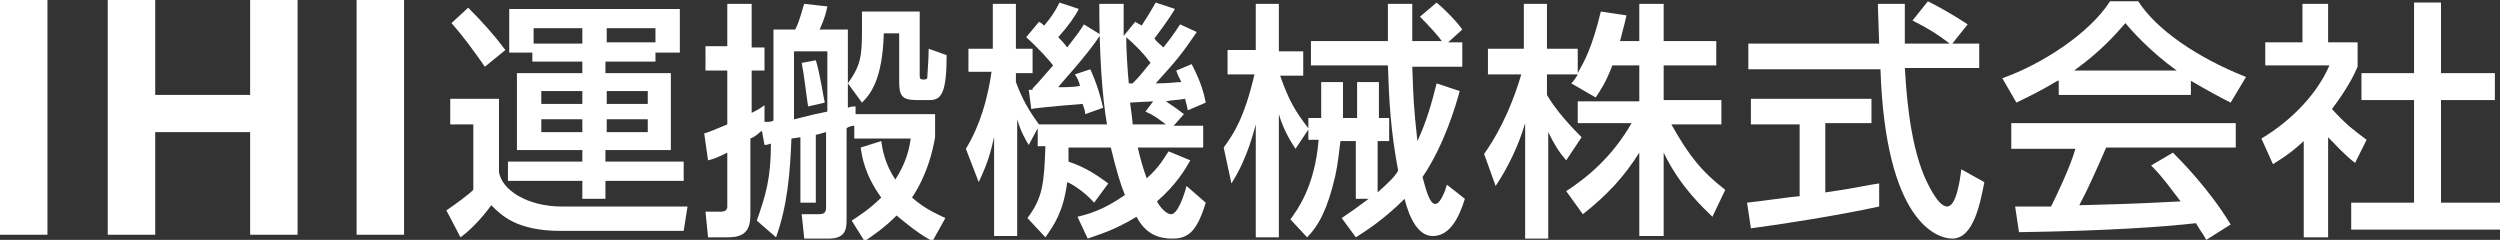
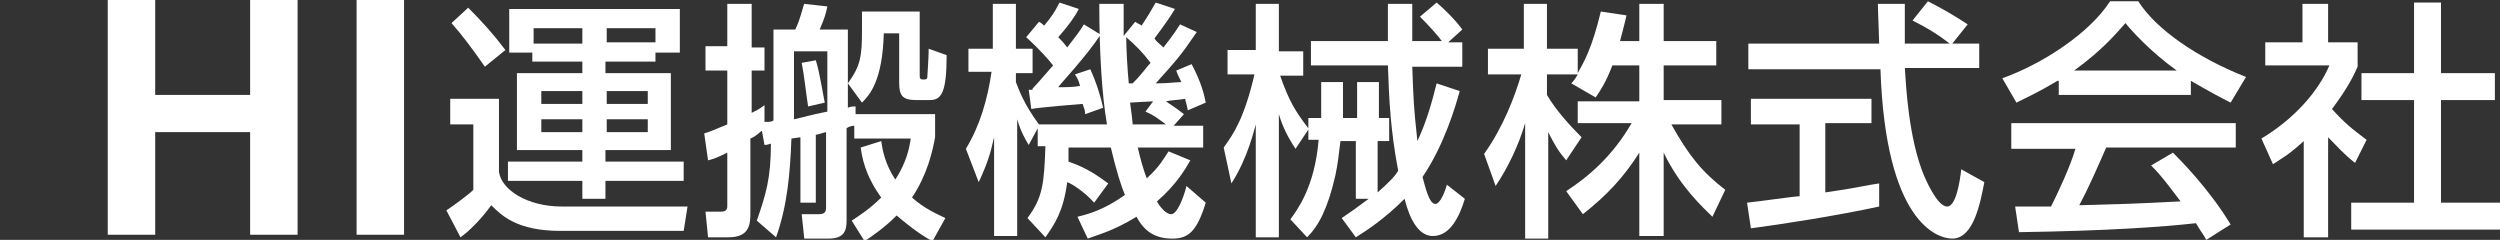
<svg xmlns="http://www.w3.org/2000/svg" version="1.1" id="レイヤー_1" x="0px" y="0px" viewBox="0 0 194.9 18.7" style="enable-background:new 0 0 194.9 18.7;" xml:space="preserve">
  <rect x="0" y="0" width="194.9" height="18.7" fill="#333333" stroke="none" />
  <style type="text/css">
	.st0{fill:#FFFFFF;}
</style>
  <g>
    <g>
-       <path class="st0" d="M0,0h3.7v18.3H0V0z" />
      <path class="st0" d="M8.4,0h3.7v7.4h7.4V0h3.7v18.3h-3.7v-8h-7.4v8H8.4V0z" />
      <path class="st0" d="M27.8,0h3.7v18.3h-3.7V0z" />
      <path class="st0" d="M35.1,7.7h3.8v5.7c0.2,1.4,2.2,2.7,4.9,2.7h9.8L53.3,18h-9.6c-3.4,0-4.6-1.2-5.4-2c-0.8,1.1-1.7,2-2.4,2.5    l-1.1-2.1c0.6-0.4,1.7-1.2,2.1-1.6V9.7h-1.8V7.7z M36.5,0.6c1.1,1.1,2,2.1,2.9,3.3l-1.6,1.3c-0.9-1.3-1.8-2.5-2.6-3.4L36.5,0.6z     M39.7,0.7H53v3.4h-1.9v0.7h-3.9v0.9h5.1v6h-5.1v0.9h6.1v1.5h-6.1v1.4h-1.8v-1.4h-5.8v-1.5h5.8v-0.9h-5.1v-6h5.1V4.8h-3.9V4.1    h-1.8V0.7z M41.6,3.4h3.8V2.2h-3.8V3.4z M42.2,7.1v1h3.2v-1H42.2z M42.2,9.3v1h3.2v-1H42.2z M51.1,2.2h-3.8v1.1h3.8V2.2z     M47.3,7.1v1h3.2v-1H47.3z M47.3,9.3v1h3.2v-1H47.3z" />
      <path class="st0" d="M59.8,9.5c0.2,0,0.3,0,0.5-0.1V2.3H62c0.4-0.8,0.6-1.8,0.7-2l1.8,0.2c-0.1,0.5-0.2,0.9-0.6,1.8h2.2v4.2    c1-1.4,1.1-2.1,1.1-4.2V0.9h4.5v4.9c0,0.3,0,0.4,0.3,0.4c0.3,0,0.3-0.1,0.3-0.3c0-0.2,0.1-1.3,0.1-2.1l1.4,0.5    c0,2.9-0.4,3.5-1.3,3.5h-1.1c-1.1,0-1.3-0.4-1.3-1.4V2.6h-1.2c-0.1,3.7-1.1,4.8-1.7,5.4l-1.1-1.5v1.9c0.2-0.1,0.4-0.1,0.6-0.1v0.6    h6.2v1.8c-0.2,1.1-0.6,2.9-1.8,4.7c1,0.9,2,1.3,2.6,1.6l-1,1.8c-0.6-0.3-1.5-0.9-2.8-2c-1,1-1.9,1.6-2.5,2l-1-1.6    c0.6-0.4,1.4-0.9,2.3-1.8c-1.3-1.8-1.5-3.2-1.6-3.9l1.6-0.5c0.1,0.7,0.3,1.8,1.1,3c0.9-1.4,1.1-2.5,1.2-3.2h-4.4V9.8    c-0.2,0-0.5,0.1-0.6,0.2v7.2c0,0.8-0.2,1.4-1.4,1.4h-1.9l-0.2-1.9h1.3c0.4,0,0.6-0.1,0.6-0.5v-5.9c-0.1,0-0.6,0.2-0.8,0.2v5.3    h-1.2v-5.1l-0.7,0.1c-0.1,2.6-0.3,5.2-1.2,7.7l-1.5-1.3c0.7-2,1.1-3.3,1.1-6c-0.1,0-0.2,0.1-0.5,0.1l-0.2-1.1    c-0.2,0.1-0.4,0.4-0.9,0.6v5.7c0,0.9,0,2-1.7,2h-1.6l-0.2-2h1.2c0.3,0,0.5-0.1,0.5-0.4v-4.2c-0.8,0.4-1.1,0.5-1.5,0.6l-0.3-2.1    c0.4-0.1,0.8-0.3,1.8-0.7V5.5h-1.7V3.6h1.7V0.3h1.9v3.4h1v1.8h-1v3.3c0.4-0.2,0.6-0.3,1-0.6V9.5z M64.5,4h-2.6v5.3    C62.8,9.1,63,9,64.5,8.7V4z M63.6,4.7c0.3,0.9,0.6,2.9,0.7,3.3l-1.3,0.3c-0.2-1.3-0.3-2.4-0.5-3.4L63.6,4.7z" />
      <path class="st0" d="M85.3,15.8c-0.8-0.9-1.8-1.5-2.1-1.6c-0.3,2.3-1,3.3-1.7,4.3L80.1,17c1.2-1.6,1.3-2.7,1.4-5.6h-0.6v-1.4    l-0.7,1.3c-0.3-0.5-0.6-1-0.9-2v9.1h-1.8v-7.7c-0.3,1.3-0.5,2-1.2,3.5l-1-2.6c1.1-1.8,1.7-3.9,2-6h-1.8V3.8h1.9V0.3h1.8v3.5h1.3    v1.9h-1.3v0.7c0.2,0.5,0.6,1.7,1.8,3.3h5.3c-0.4-2.3-0.6-5.7-0.6-9.4h1.9c0,0.9,0,1.4,0,2.5l0.9-1.1C88.8,1.9,88.9,1.9,89,2    c0.4-0.6,0.7-1.1,1.1-1.8l1.5,0.5c-0.3,0.5-0.7,1.1-1.6,2.3c0.2,0.3,0.4,0.4,0.7,0.7c0.8-1,1.1-1.5,1.3-1.8l1.3,0.6    c-1.3,1.9-1.5,2.1-3.2,4c1.1,0,1.5-0.1,2-0.1c-0.2-0.4-0.3-0.6-0.4-0.9L92.9,5c0.8,1.5,1,2.5,1.1,3l-1.4,0.6    c-0.1-0.6-0.2-0.7-0.2-0.9c-0.5,0.1-1.1,0.1-1.5,0.2c0.4,0.3,0.5,0.3,1.4,1l-0.8,0.9h2.3v1.7h-5.1c0.2,0.9,0.5,1.9,0.7,2.4    c1-0.9,1.3-1.5,1.7-2.1l1.7,0.7c-0.4,0.7-1.1,1.9-2.6,3.2c0.2,0.4,0.7,1,1.1,1c0.5,0,1-1.4,1.2-2.2l1.5,1.3    c-0.7,2.3-1.4,2.8-2.6,2.8c-1.4,0-2.2-0.6-2.8-1.7c-1.8,1.1-3,1.4-3.8,1.7l-0.8-1.7c0.8-0.2,2-0.5,3.7-1.7c-0.3-0.7-0.7-2-1.1-3.7    h-3.3c0,0.5,0,0.7,0,1.1c1.5,0.5,2.4,1.2,3.1,1.7L85.3,15.8z M80.5,6.9c0.4-0.4,0.8-0.9,1.6-1.8C81.8,4.7,81,3.8,80,2.9L81,1.7    c0.2,0.1,0.3,0.2,0.4,0.3c0.5-0.6,0.8-1,1.2-1.8l1.5,0.5c-0.3,0.6-0.8,1.3-1.6,2.2c0.2,0.2,0.4,0.4,0.7,0.8c0.7-0.9,1-1.3,1.3-1.8    l1.3,0.8c-1.1,1.7-3.2,3.9-3.3,4.1c0.5,0,1.2,0,1.7-0.1c-0.1-0.4-0.2-0.6-0.4-0.9L85,5.4c0.5,1.1,0.8,2.1,1,3l-1.4,0.5    c0-0.3-0.1-0.5-0.2-0.8c-0.1,0-3.7,0.3-4,0.4l-0.2-1.5H80.5z M89.7,4.9c-0.6-0.8-1.2-1.4-1.9-2c0,0.9,0.1,2.6,0.2,3.6h0.3    C89.1,5.7,89.4,5.2,89.7,4.9z M89.9,7.9c-0.2,0-1.8,0.1-1.8,0.1c0.1,0.7,0.2,1.5,0.2,1.7h2.6c-0.7-0.5-0.9-0.7-1.6-1L89.9,7.9z" />
      <path class="st0" d="M107.4,11v4c0.9-0.8,1.4-1.3,1.6-1.7c-0.6-3.2-0.7-5.4-0.8-8.2h-6V3.2h6c0-0.9,0-1.1,0-2.9h1.9    c0,0.2,0,2.6,0,2.9h2.3c-0.2-0.3-0.9-1.1-1.7-1.9l1.3-1.1c0.6,0.5,1.5,1.4,2,2.1l-1.1,1h1.1v1.9h-3.9c0.1,2.7,0.1,3,0.4,5.8    c0.7-1.5,1.1-2.9,1.5-4.5l1.8,0.6c-0.3,1.1-1.2,4.2-2.9,6.7c0.2,0.7,0.5,2.1,1,2.1c0.4,0,0.8-1.1,0.9-1.5l1.4,1.1    c-0.4,1.3-1.1,2.9-2.5,2.9c-1.1,0-1.8-1.3-2.2-2.9c-1.6,1.6-3,2.5-3.8,3l-1.1-1.5c0.6-0.4,1.3-0.9,2.1-1.5h-1V11h-1.2    c-0.1,0.8-0.2,1.8-0.4,2.7c-0.6,2.6-1.3,3.9-2.2,4.8l-1.3-1.4c0.5-0.7,1.9-2.5,2.2-6.2H102v-0.8l-1,1.5c-0.6-0.9-1-1.7-1.3-2.7    v9.6h-1.8V9.7c-0.1,0.3-0.6,2.6-1.9,4.6l-0.6-2.8c0.8-1.1,1.6-2.3,2.4-5.7h-2.1V3.9h2.2V0.3h1.8v3.7h1.9v1.9h-1.8    c0.7,2,1.2,2.8,2.2,4.1V9.2h1V6.4h1.7v2.8h1.1V6.4h1.7v2.8h0.8V11H107.4z" />
      <path class="st0" d="M125.7,5.1c-0.5,1.3-0.9,1.9-1.3,2.5l-1.9-1.1c0.2-0.2,0.4-0.5,0.5-0.7h-2.4v1.6c0.7,1.2,1.8,2.4,2.7,3.3    l-1.2,1.8c-0.6-0.7-0.9-1.2-1.4-2.2v8.3h-1.8v-9c-0.5,1.7-1.3,3.4-2.3,4.9l-0.9-2.5c1.5-2.1,2.4-4.5,2.9-6.2H116V3.8h2.8V0.3h1.8    v3.5h2.4v1.9c0.5-0.9,1.1-1.9,1.8-4.8l2,0.3c-0.1,0.5-0.3,1.2-0.5,2h1.5V0.3h1.9v2.9h4.1v1.9h-4.1v2.7h4.5v1.9h-3.9    c1.4,2.5,2.4,3.7,4.2,5.1l-1,2.1c-0.7-0.7-2.5-2.3-3.8-5v6.5h-1.9v-6.5c-1.2,1.9-2.5,3.3-4.4,4.8l-1.3-1.8    c1.7-1.1,3.6-2.7,5.1-5.3H123V7.9h4.8V5.1H125.7z" />
      <path class="st0" d="M152.2,3.4h2.1v1.9h-5.8c0.1,1.5,0.3,5.5,1.5,8.4c0.1,0.2,1,2.4,1.8,2.4c0.7,0,1-2,1.1-2.9l1.8,1    c-0.3,1.5-0.8,4.4-2.5,4.4c-1.2,0-5.2-1.3-5.6-13.2h-10.3V3.4h10.2c0-0.4-0.1-2.6-0.1-3.1h2.1c0,1.2,0,2.3,0,3.1h3.5    c-0.9-0.7-1.7-1.2-2.9-1.8l1.2-1.5c1,0.5,2.2,1.2,3.1,1.8L152.2,3.4z M136.2,15.8c1-0.1,3.7-0.5,4.1-0.5V9.7h-3.8V7.7h9.4v1.9    h-3.6V15c2.2-0.3,3.4-0.6,4.2-0.7v1.8c-3.2,0.7-7.7,1.4-10,1.7L136.2,15.8z" />
      <path class="st0" d="M160.4,6.3c-1.5,0.9-2.4,1.3-3.2,1.7l-1.1-1.9c3.1-1.1,6.8-3.5,8.4-6h2.2c1.4,2.2,4.6,4.4,8.4,5.9L173.9,8    c-0.8-0.4-1.9-1-3.1-1.7v1.1h-10.3V6.3z M172,18.7c-0.2-0.4-0.4-0.6-0.8-1.3c-2.7,0.3-7,0.6-13.8,0.7l-0.3-2c0.4,0,2.2,0,2.8,0    c0.5-1,1.5-3.1,1.9-4.5h-5V9.6h17.5v1.9h-10.1c-0.7,1.6-1.4,3.2-2.1,4.5c3.6-0.1,4-0.1,7.9-0.3c-1-1.3-1.4-1.9-2.3-2.8l1.7-1    c0.6,0.6,2.8,2.8,4.5,5.6L172,18.7z M169.7,5.5c-2.1-1.5-3.6-3.2-4-3.7c-0.8,0.9-1.8,2.1-4,3.7H169.7z" />
      <path class="st0" d="M181.6,18.5h-2V11c-1.2,1.1-1.8,1.4-2.4,1.8l-0.9-2c2.5-1.5,4.4-3.6,5.3-5.7h-5V3.3h2.9v-3h2v3h2.3v1.9    c-0.3,0.7-0.8,1.7-2,3.3c1,1.1,1.5,1.5,2.7,2.4l-0.9,1.8c-0.9-0.7-1.4-1.3-2.1-2V18.5z M188.3,0.2h2v5.5h4.2v2.1h-4.2v8h4.6v2.1    h-11.6v-2.1h4.9v-8h-4.1V5.7h4.1V0.2z" />
    </g>
  </g>
  <g>
</g>
  <g>
</g>
  <g>
</g>
  <g>
</g>
  <g>
</g>
  <g>
</g>
  <g>
</g>
  <g>
</g>
  <g>
</g>
  <g>
</g>
  <g>
</g>
  <g>
</g>
  <g>
</g>
  <g>
</g>
  <g>
</g>
</svg>